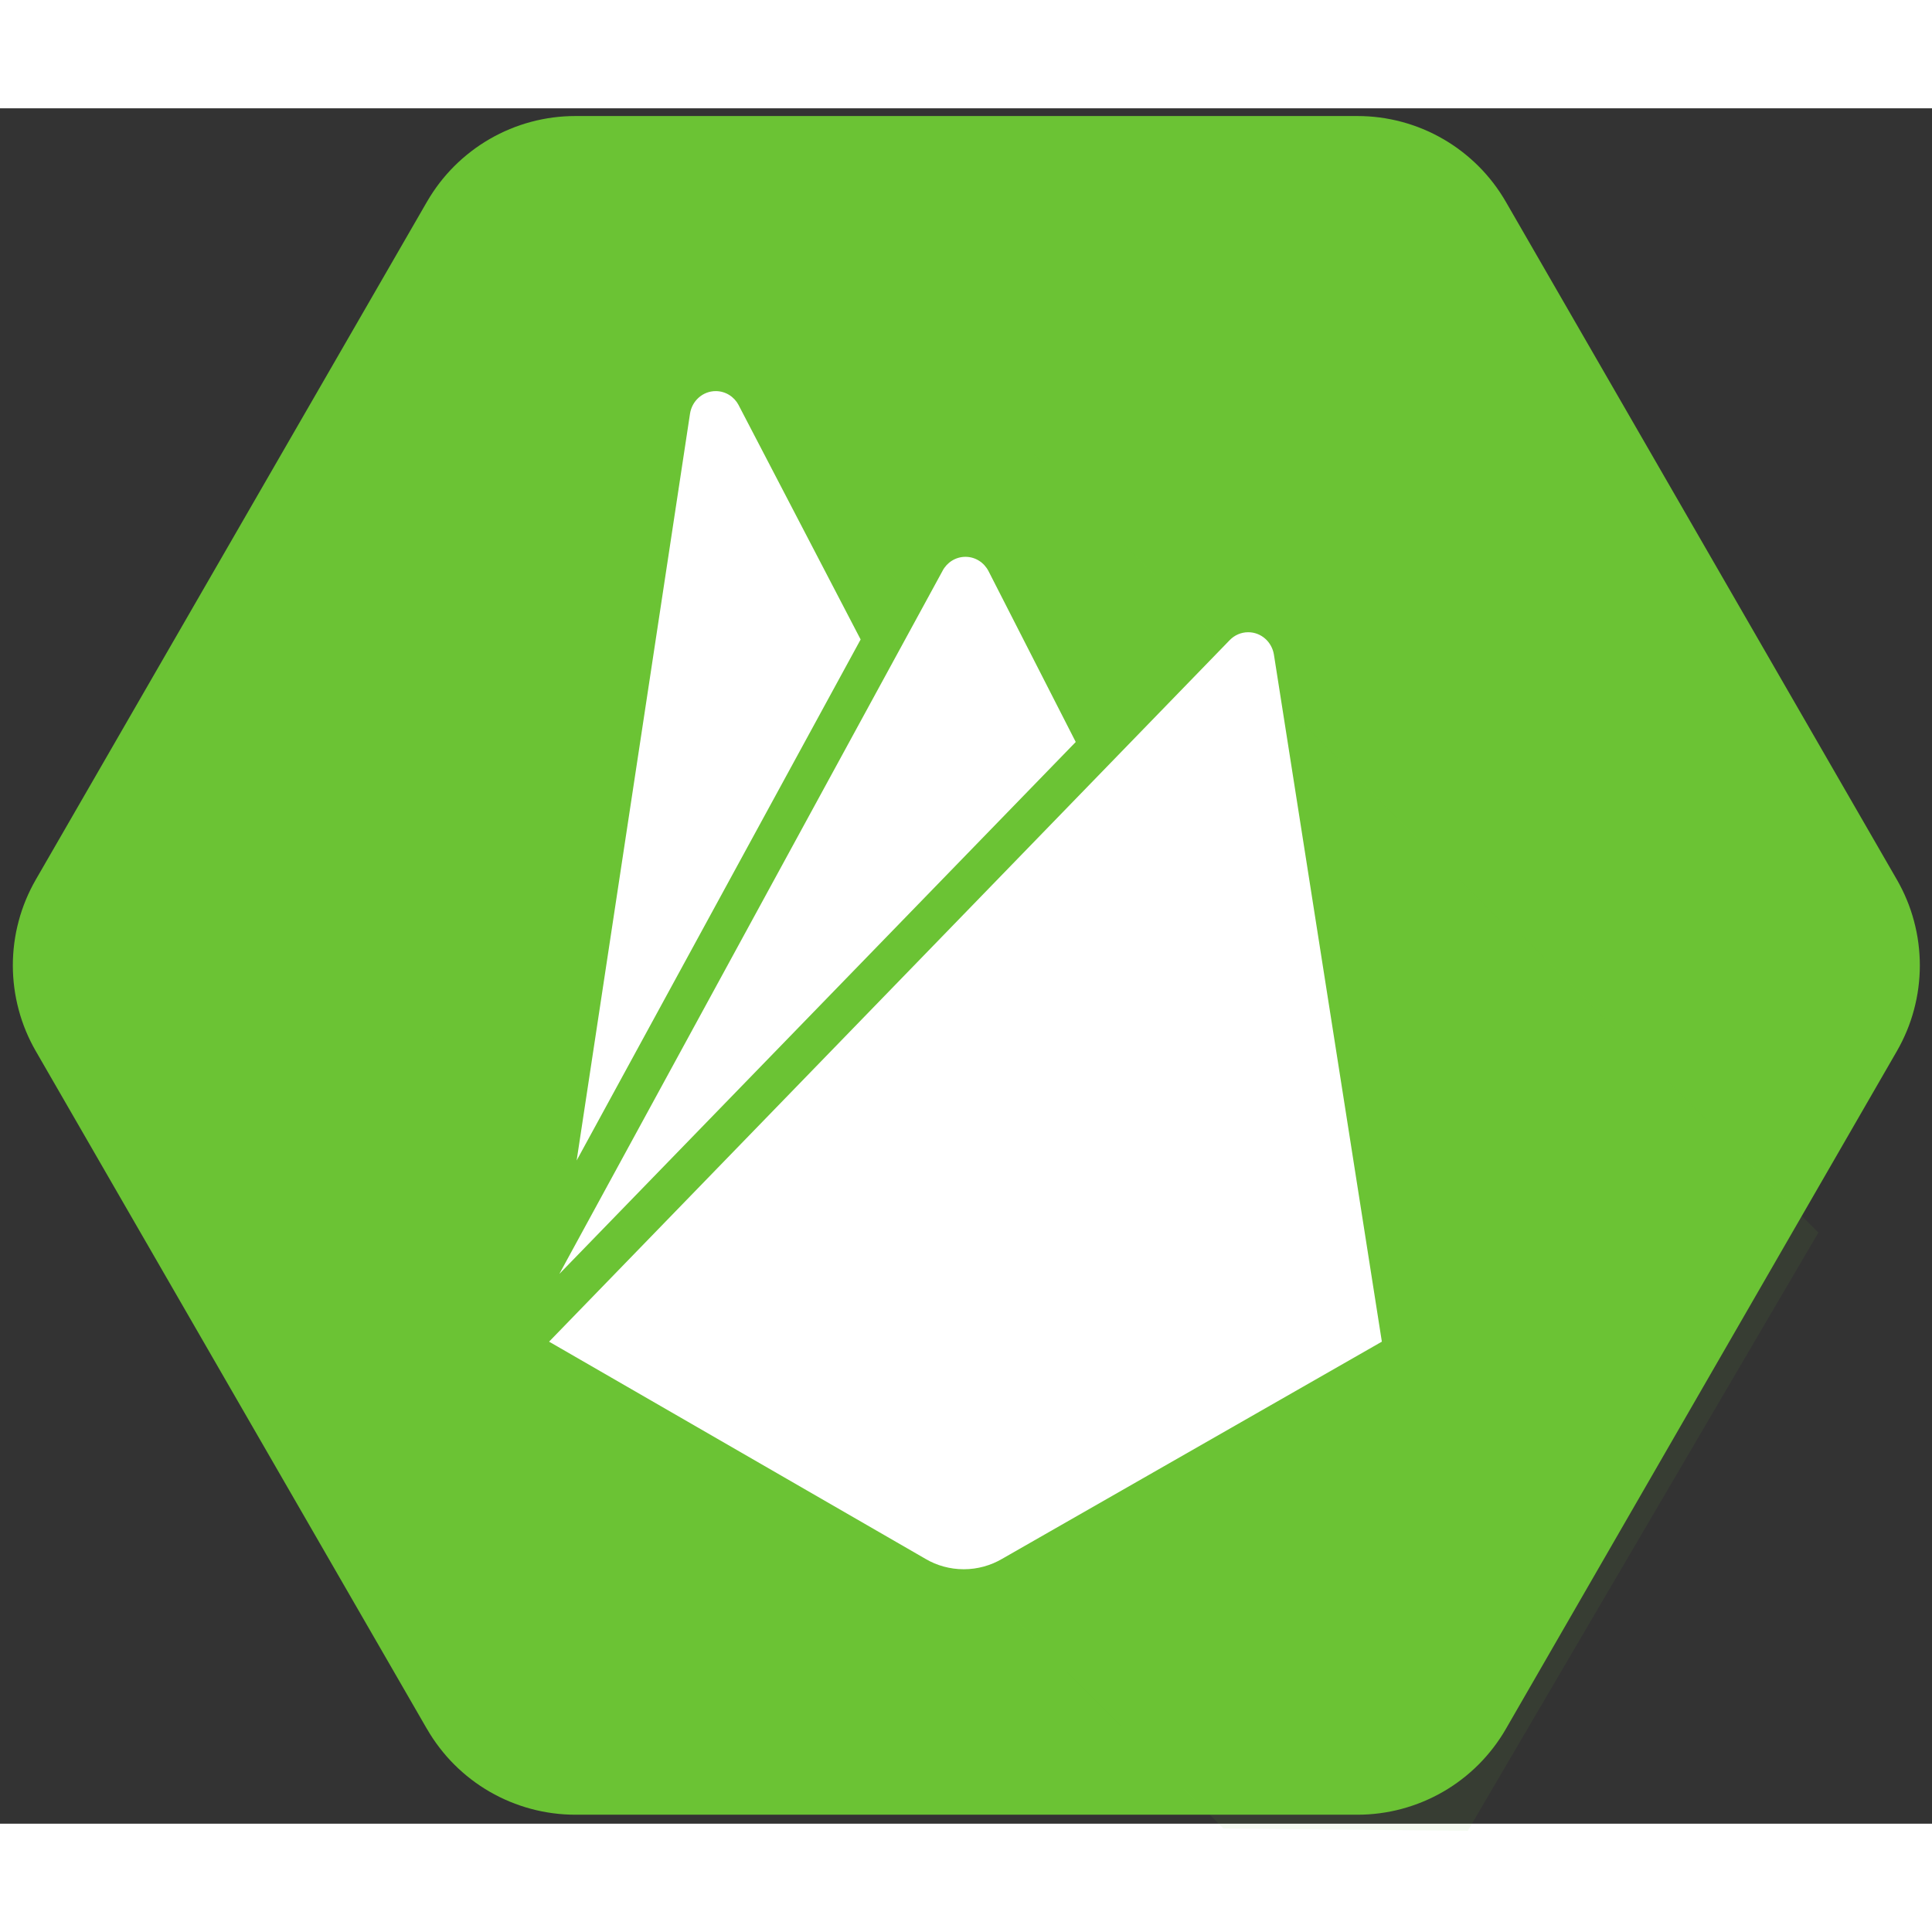
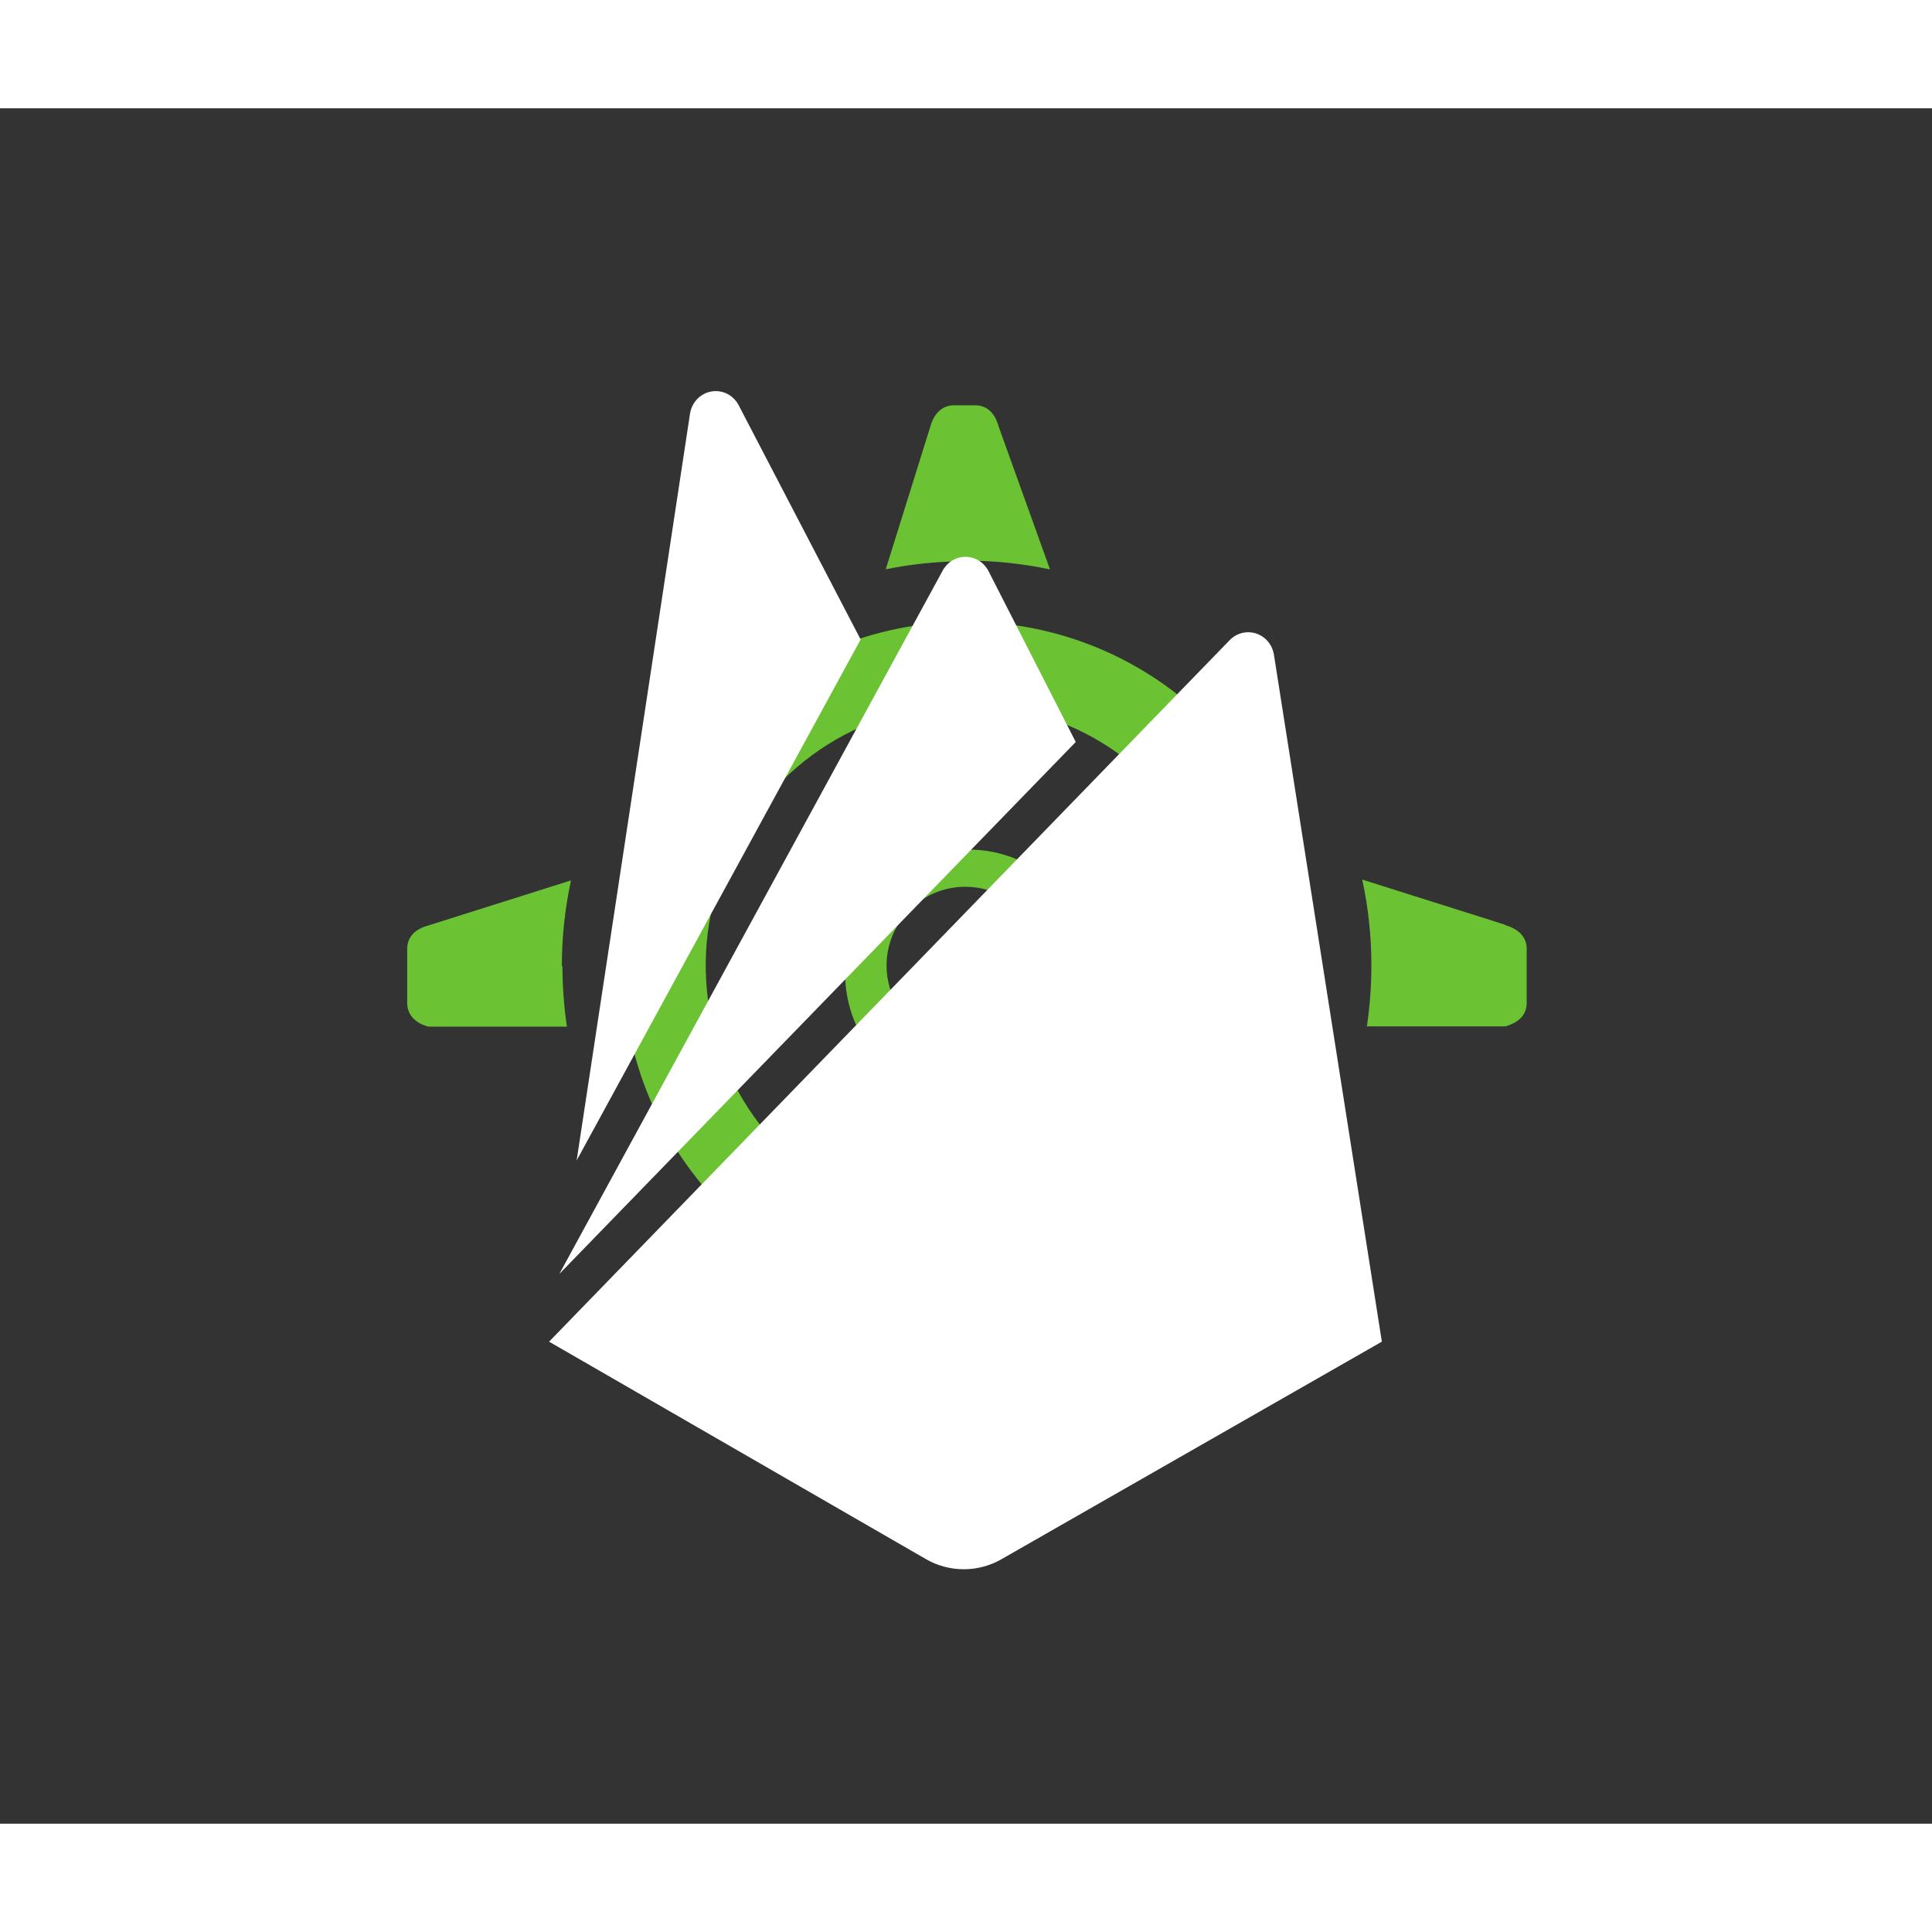
<svg xmlns="http://www.w3.org/2000/svg" width="500" zoomAndPan="magnify" viewBox="0 0 373.892 331.973" height="500" preserveAspectRatio="xMidYMid meet" version="1.0">
  <rect x="0" y="0" width="373.892" height="331.973" fill="#333333" stroke="none" />
  <defs>
    <filter x="0%" y="0%" width="100%" height="100%" id="id1">
      <feColorMatrix values="0 0 0 0 1 0 0 0 0 1 0 0 0 0 1 0 0 0 1 0" color-interpolation-filters="sRGB" />
    </filter>
    <clipPath id="id2">
-       <path d="M 2 41 L 373 41 L 373 371 L 2 371 Z M 2 41 " clip-rule="nonzero" />
-     </clipPath>
+       </clipPath>
    <clipPath id="id3">
-       <path d="M 83.121 353.629 L 7.414 222.438 C 6.691 221.18 6.051 219.883 5.496 218.543 C 4.941 217.207 4.477 215.836 4.105 214.434 C 3.73 213.035 3.445 211.617 3.258 210.18 C 3.07 208.742 2.973 207.297 2.973 205.848 C 2.973 204.398 3.07 202.953 3.258 201.516 C 3.445 200.078 3.73 198.66 4.105 197.262 C 4.477 195.859 4.941 194.492 5.496 193.152 C 6.051 191.812 6.691 190.516 7.414 189.258 L 83.121 58.062 C 83.848 56.809 84.648 55.605 85.531 54.453 C 86.414 53.305 87.367 52.215 88.391 51.191 C 89.414 50.168 90.504 49.215 91.652 48.332 C 92.801 47.449 94.004 46.645 95.258 45.922 C 96.512 45.195 97.809 44.555 99.148 44 C 100.484 43.445 101.855 42.98 103.254 42.605 C 104.652 42.23 106.07 41.949 107.508 41.758 C 108.941 41.57 110.383 41.477 111.832 41.477 L 263.191 41.477 C 264.637 41.477 266.082 41.57 267.516 41.758 C 268.953 41.949 270.371 42.23 271.77 42.605 C 273.168 42.98 274.539 43.445 275.875 44 C 277.215 44.555 278.512 45.195 279.766 45.922 C 281.02 46.645 282.223 47.449 283.371 48.332 C 284.52 49.215 285.605 50.168 286.633 51.191 C 287.656 52.215 288.609 53.305 289.492 54.453 C 290.375 55.605 291.176 56.809 291.902 58.062 L 367.586 189.258 C 368.309 190.516 368.949 191.812 369.504 193.152 C 370.059 194.492 370.523 195.859 370.895 197.262 C 371.27 198.66 371.555 200.078 371.742 201.516 C 371.93 202.953 372.027 204.398 372.027 205.848 C 372.027 207.297 371.93 208.742 371.742 210.18 C 371.555 211.617 371.27 213.035 370.895 214.434 C 370.523 215.836 370.059 217.207 369.504 218.543 C 368.949 219.883 368.309 221.18 367.586 222.438 L 291.906 353.629 C 291.184 354.883 290.379 356.086 289.496 357.234 C 288.613 358.387 287.66 359.473 286.637 360.5 C 285.613 361.523 284.527 362.477 283.375 363.359 C 282.227 364.242 281.027 365.047 279.77 365.77 C 278.516 366.496 277.219 367.133 275.883 367.688 C 274.543 368.242 273.176 368.707 271.777 369.082 C 270.375 369.461 268.957 369.742 267.523 369.93 C 266.086 370.121 264.645 370.215 263.195 370.215 L 111.84 370.215 C 110.391 370.215 108.949 370.121 107.512 369.93 C 106.074 369.742 104.656 369.457 103.258 369.082 C 101.859 368.707 100.492 368.242 99.152 367.688 C 97.812 367.133 96.52 366.496 95.262 365.77 C 94.008 365.047 92.809 364.242 91.656 363.359 C 90.508 362.477 89.422 361.523 88.398 360.5 C 87.371 359.473 86.418 358.387 85.539 357.234 C 84.656 356.086 83.852 354.883 83.129 353.629 Z M 83.121 353.629 " clip-rule="nonzero" />
-     </clipPath>
+       </clipPath>
    <mask id="id4">
      <g filter="url(#id1)">
        <rect x="-37.5" width="450" fill="#000000" y="-37.5" height="450" fill-opacity="0.067" />
      </g>
    </mask>
    <clipPath id="id5">
-       <rect x="0" width="278" y="0" height="282" />
-     </clipPath>
+       </clipPath>
    <clipPath id="id6">
      <path d="M 106.707 141 L 267.957 141 L 267.957 322.711 L 106.707 322.711 Z M 106.707 141 " clip-rule="nonzero" />
    </clipPath>
    <clipPath id="id7">
      <path d="M 112 94.711 L 168 94.711 L 168 244 L 112 244 Z M 112 94.711 " clip-rule="nonzero" />
    </clipPath>
  </defs>
  <g clip-path="url(#id2)" transform="matrix(1, 0, 0, 1, -0.489, -39.981)">
    <g clip-path="url(#id3)">
-       <path fill="#6bc334" d="M 2.973 41.477 L 2.973 370.215 L 372.027 370.215 L 372.027 41.477 Z M 2.973 41.477 " fill-opacity="1" fill-rule="nonzero" />
+       <path fill="#6bc334" d="M 2.973 41.477 L 2.973 370.215 L 372.027 370.215 Z M 2.973 41.477 " fill-opacity="1" fill-rule="nonzero" />
    </g>
  </g>
  <g mask="url(#id4)" transform="matrix(1, 0, 0, 1, -0.489, -39.981)">
    <g transform="matrix(1, 0, 0, 1, 77, 93)">
      <g clip-path="url(#id5)">
        <path fill="#6bc334" d="M 207.551 280.32 L 275.402 164.555 L 217.922 107.027 L 215.926 106.41 L 115.309 5.707 L 94.66 35.926 L 111.957 53.238 L 67.934 69.289 L 50.73 113.094 L 33.848 96.195 L 3.43 122.934 L 160.266 279.898 Z M 207.551 280.32 " fill-opacity="1" fill-rule="nonzero" />
      </g>
    </g>
  </g>
  <path fill="#6bc334" d="M 186.999 99.375 C 150.3 99.375 120.558 129.148 120.558 165.871 C 120.558 202.593 150.308 232.367 186.999 232.367 C 223.691 232.367 253.441 202.597 253.441 165.875 C 253.441 129.152 223.698 99.375 186.999 99.375 M 186.999 216.328 C 166.605 216.328 148.214 204.035 140.413 185.175 C 132.608 166.316 136.925 144.609 151.351 130.175 C 165.78 115.742 187.46 111.429 206.304 119.246 C 225.151 127.058 237.425 145.464 237.421 165.875 C 237.413 193.738 214.847 216.32 187.007 216.32 M 291.206 157.976 L 263.628 149.261 C 264.804 154.707 265.398 160.273 265.398 165.847 C 265.398 169.828 265.101 173.73 264.534 177.671 L 291.319 177.671 C 293.944 176.949 295.452 175.41 295.452 173.125 L 295.452 162.636 C 295.452 160.351 293.8 158.777 291.319 158.089 M 186.972 87.539 C 192.425 87.539 197.862 88.105 203.198 89.234 L 193.273 61.613 C 192.554 58.988 191.011 57.476 188.73 57.476 L 184.585 57.476 C 182.3 57.476 180.726 59.132 180.038 61.613 L 171.413 89.211 C 176.55 88.171 181.741 87.656 186.983 87.66 M 108.733 166.007 C 108.733 160.418 109.323 154.886 110.503 149.421 L 82.929 158.136 C 80.304 158.816 78.804 160.398 78.804 162.683 L 78.804 173.171 C 78.804 175.457 80.46 177.113 82.929 177.718 L 109.71 177.718 C 109.144 173.843 108.855 169.945 108.847 166.027 M 210.733 144.175 L 204.433 150.484 C 199.909 145.953 193.765 143.425 187.362 143.464 C 185.792 143.461 184.233 143.613 182.691 143.918 C 181.148 144.222 179.651 144.675 178.198 145.277 C 176.745 145.879 175.366 146.617 174.058 147.496 C 172.753 148.371 171.546 149.367 170.437 150.484 C 161.245 159.683 161.245 175.019 170.437 184.359 L 164.136 190.64 C 165.655 192.168 167.312 193.531 169.101 194.734 C 170.894 195.933 172.784 196.949 174.773 197.773 C 176.765 198.601 178.816 199.222 180.929 199.644 C 183.046 200.066 185.179 200.273 187.335 200.273 C 188.409 200.269 189.48 200.214 190.55 200.109 C 191.62 200.004 192.679 199.843 193.733 199.632 C 194.788 199.421 195.827 199.16 196.855 198.847 C 197.886 198.535 198.894 198.171 199.886 197.757 C 200.878 197.347 201.851 196.886 202.796 196.379 C 203.745 195.871 204.663 195.32 205.558 194.722 C 206.452 194.125 207.312 193.484 208.144 192.8 C 208.976 192.121 209.769 191.398 210.53 190.636 C 211.288 189.879 212.011 189.082 212.691 188.25 C 213.374 187.418 214.015 186.554 214.612 185.66 C 215.206 184.769 215.761 183.847 216.269 182.898 C 216.773 181.949 217.233 180.98 217.644 179.988 C 218.058 178.992 218.421 177.98 218.733 176.953 C 219.046 175.925 219.308 174.882 219.519 173.828 C 219.73 172.773 219.886 171.711 219.995 170.64 C 220.101 169.57 220.155 168.5 220.155 167.421 C 220.159 165.265 219.948 163.129 219.53 161.015 C 219.108 158.898 218.487 156.843 217.659 154.851 C 216.835 152.859 215.823 150.968 214.624 149.175 C 213.421 147.382 212.058 145.726 210.53 144.207 M 197.558 176.664 C 194.589 179.632 190.691 181.129 186.792 181.129 C 184.773 181.132 182.827 180.746 180.964 179.972 C 179.097 179.199 177.452 178.093 176.026 176.664 C 175.319 175.957 174.691 175.187 174.136 174.355 C 173.581 173.523 173.112 172.644 172.73 171.722 C 172.347 170.796 172.058 169.843 171.862 168.863 C 171.667 167.882 171.573 166.894 171.573 165.894 C 171.573 164.894 171.667 163.902 171.862 162.921 C 172.058 161.941 172.347 160.988 172.73 160.066 C 173.112 159.14 173.581 158.265 174.136 157.433 C 174.691 156.601 175.319 155.832 176.026 155.125 C 177.452 153.691 179.097 152.589 180.964 151.816 C 182.827 151.039 184.773 150.656 186.792 150.656 C 188.808 150.652 190.749 151.035 192.616 151.808 C 194.48 152.578 196.124 153.679 197.546 155.113 C 198.253 155.82 198.882 156.589 199.437 157.421 C 199.991 158.254 200.46 159.129 200.843 160.054 C 201.226 160.976 201.515 161.929 201.71 162.91 C 201.901 163.89 201.999 164.882 201.999 165.882 C 201.999 166.882 201.901 167.871 201.71 168.851 C 201.515 169.832 201.226 170.785 200.843 171.711 C 200.46 172.632 199.991 173.511 199.437 174.343 C 198.882 175.175 198.253 175.945 197.546 176.652" fill-opacity="1" fill-rule="nonzero" />
  <g clip-path="url(#id6)" transform="matrix(1, 0, 0, 1, -0.489, -39.981)">
    <path fill="#ffffff" d="M 267.914 278.668 L 247.02 145.676 C 246.602 143.215 244.543 141.375 242.051 141.375 C 240.668 141.375 239.414 141.941 238.496 142.875 L 106.75 278.668 L 179.652 320.734 C 181.766 321.977 184.309 322.711 187.008 322.711 C 189.703 322.711 192.234 321.977 194.414 320.703 Z M 267.914 278.668 " fill-opacity="1" fill-rule="nonzero" />
  </g>
  <g clip-path="url(#id7)" transform="matrix(1, 0, 0, 1, -0.489, -39.981)">
    <path fill="#ffffff" d="M 143.438 97.426 C 142.586 95.812 140.926 94.711 139 94.711 C 136.488 94.711 134.402 96.598 134.023 99.09 L 112.086 243.602 L 167.043 142.777 L 143.445 97.453 Z M 143.438 97.426 " fill-opacity="1" fill-rule="nonzero" />
  </g>
  <path fill="#ffffff" d="M 208.183 122.632 L 191.296 89.554 C 190.437 87.902 188.765 86.8 186.843 86.8 C 184.917 86.8 183.249 87.902 182.398 89.527 L 182.386 89.554 L 108.249 225.578 L 208.183 122.632 Z M 208.183 122.632" fill-opacity="1" fill-rule="nonzero" />
</svg>